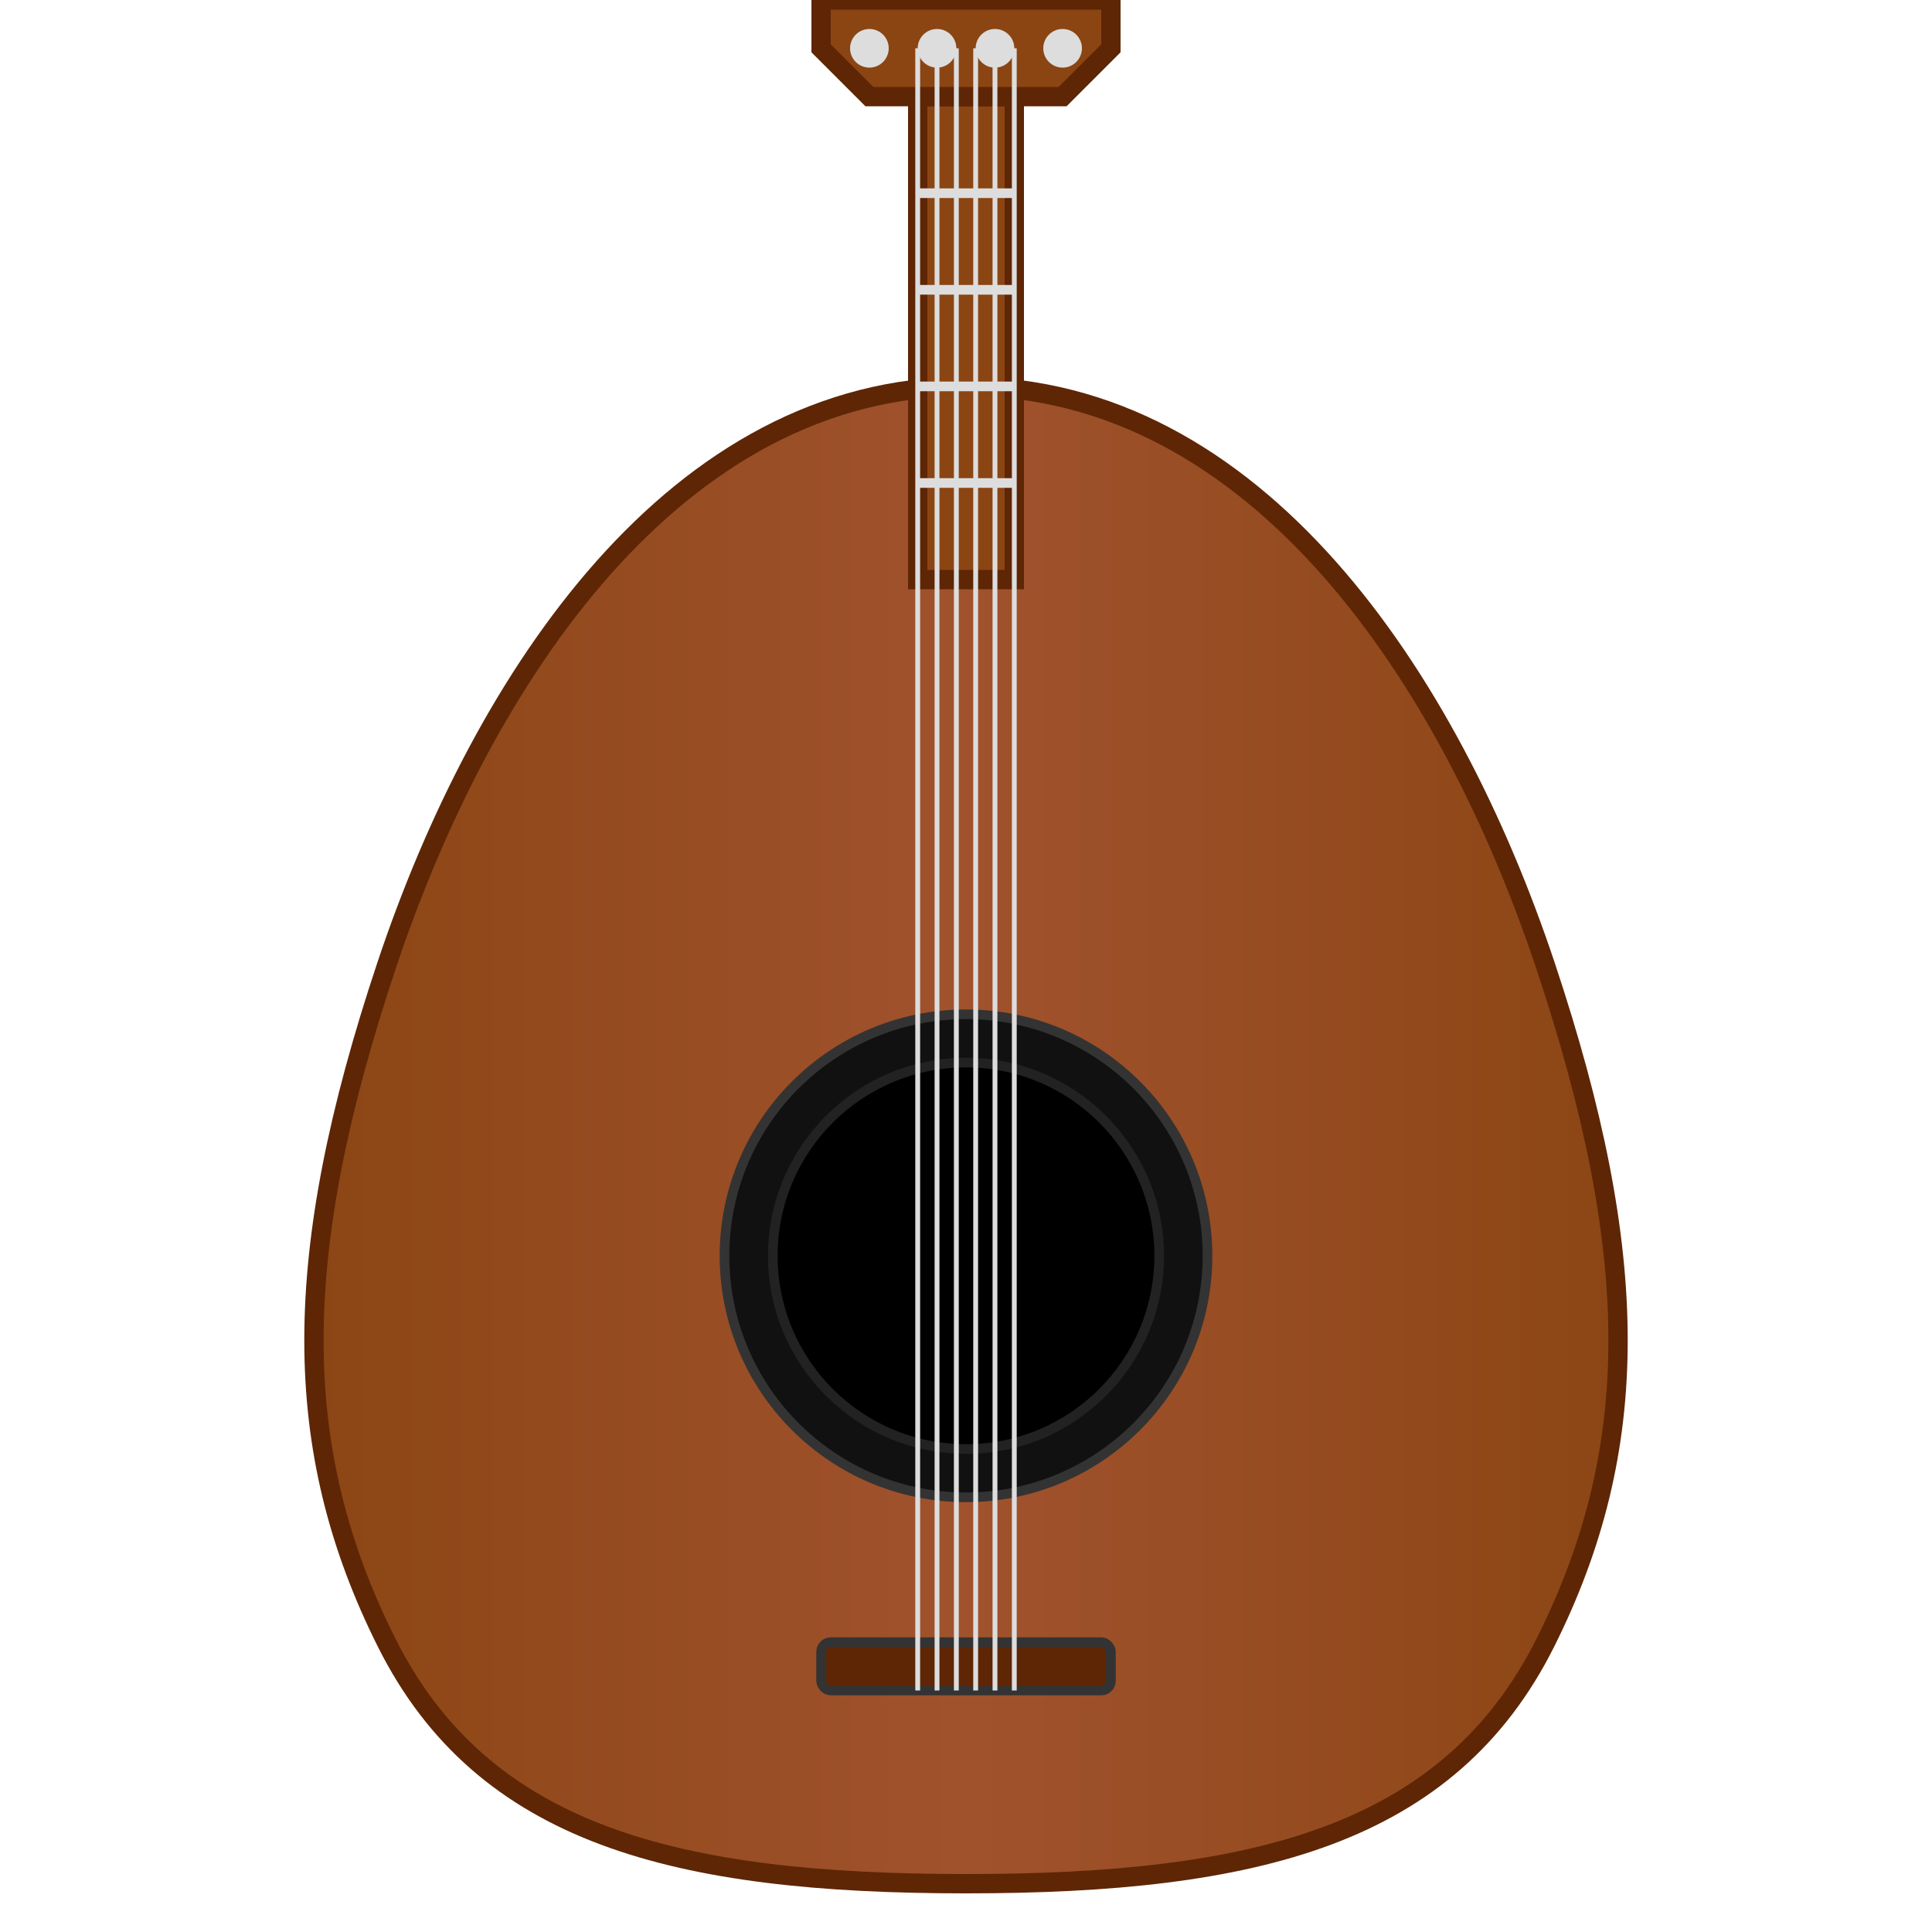
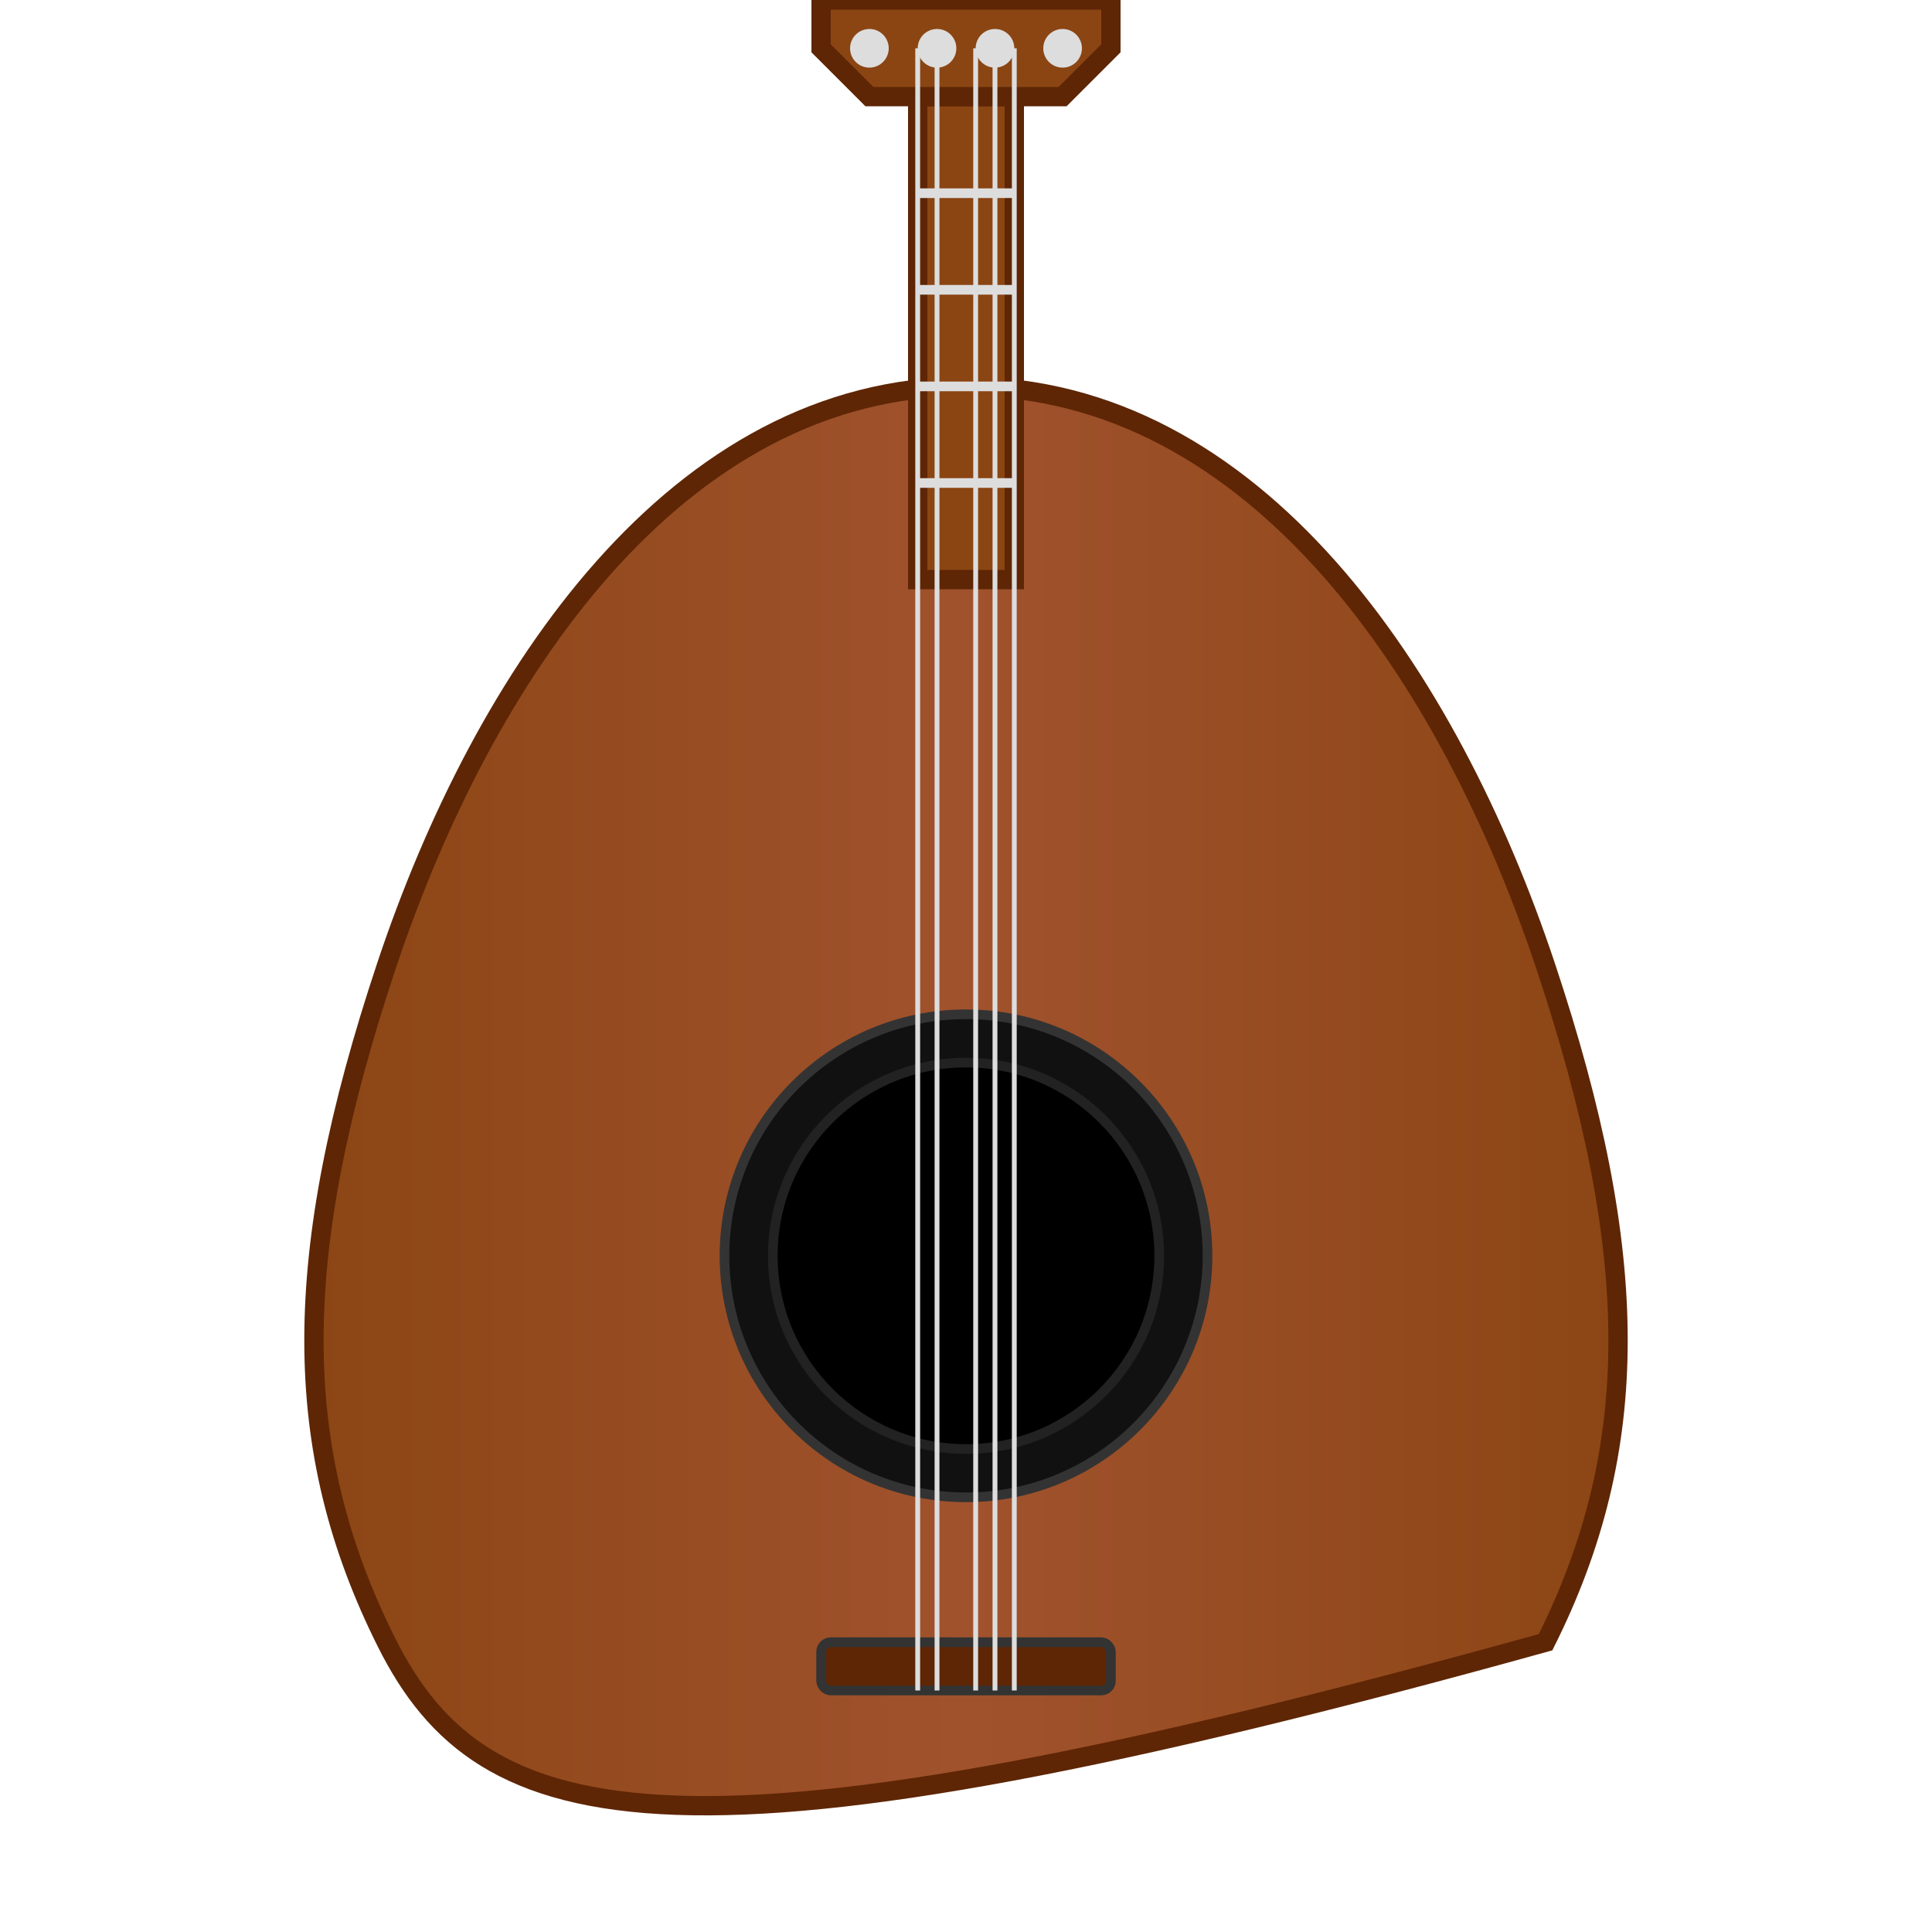
<svg xmlns="http://www.w3.org/2000/svg" viewBox="0 0 200 200" width="200" height="200">
  <defs>
    <linearGradient id="wood" x1="0%" y1="0%" x2="100%" y2="0%">
      <stop offset="0%" stop-color="#8B4513" />
      <stop offset="50%" stop-color="#A0522D" />
      <stop offset="100%" stop-color="#8B4513" />
    </linearGradient>
  </defs>
-   <path d="M100,40 C130,40 150,70 160,100 C170,130 170,150 160,170 C150,190 130,195 100,195 C70,195 50,190 40,170 C30,150 30,130 40,100 C50,70 70,40 100,40 Z" fill="url(#wood)" stroke="#5E2605" stroke-width="2" />
+   <path d="M100,40 C130,40 150,70 160,100 C170,130 170,150 160,170 C70,195 50,190 40,170 C30,150 30,130 40,100 C50,70 70,40 100,40 Z" fill="url(#wood)" stroke="#5E2605" stroke-width="2" />
  <circle cx="100" cy="130" r="25" fill="#111" stroke="#333" stroke-width="1" />
  <circle cx="100" cy="130" r="20" fill="#000" stroke="#222" stroke-width="1" />
  <rect x="95" y="10" width="10" height="50" fill="#8B4513" stroke="#5E2605" stroke-width="2" />
  <path d="M90,10 L110,10 L115,5 L115,0 L85,0 L85,5 L90,10 Z" fill="#8B4513" stroke="#5E2605" stroke-width="2" />
  <line x1="95" y1="20" x2="105" y2="20" stroke="#DDD" stroke-width="1" />
  <line x1="95" y1="30" x2="105" y2="30" stroke="#DDD" stroke-width="1" />
  <line x1="95" y1="40" x2="105" y2="40" stroke="#DDD" stroke-width="1" />
  <line x1="95" y1="50" x2="105" y2="50" stroke="#DDD" stroke-width="1" />
  <circle cx="90" cy="5" r="2" fill="#DDD" />
  <circle cx="97" cy="5" r="2" fill="#DDD" />
  <circle cx="103" cy="5" r="2" fill="#DDD" />
  <circle cx="110" cy="5" r="2" fill="#DDD" />
  <rect x="85" y="170" width="30" height="5" rx="1" fill="#5E2605" stroke="#333" stroke-width="1" />
  <line x1="97" y1="5" x2="97" y2="175" stroke="#DDD" stroke-width="0.5" />
-   <line x1="99" y1="5" x2="99" y2="175" stroke="#DDD" stroke-width="0.5" />
  <line x1="101" y1="5" x2="101" y2="175" stroke="#DDD" stroke-width="0.5" />
  <line x1="103" y1="5" x2="103" y2="175" stroke="#DDD" stroke-width="0.5" />
  <line x1="95" y1="5" x2="95" y2="175" stroke="#DDD" stroke-width="0.5" />
  <line x1="105" y1="5" x2="105" y2="175" stroke="#DDD" stroke-width="0.5" />
</svg>